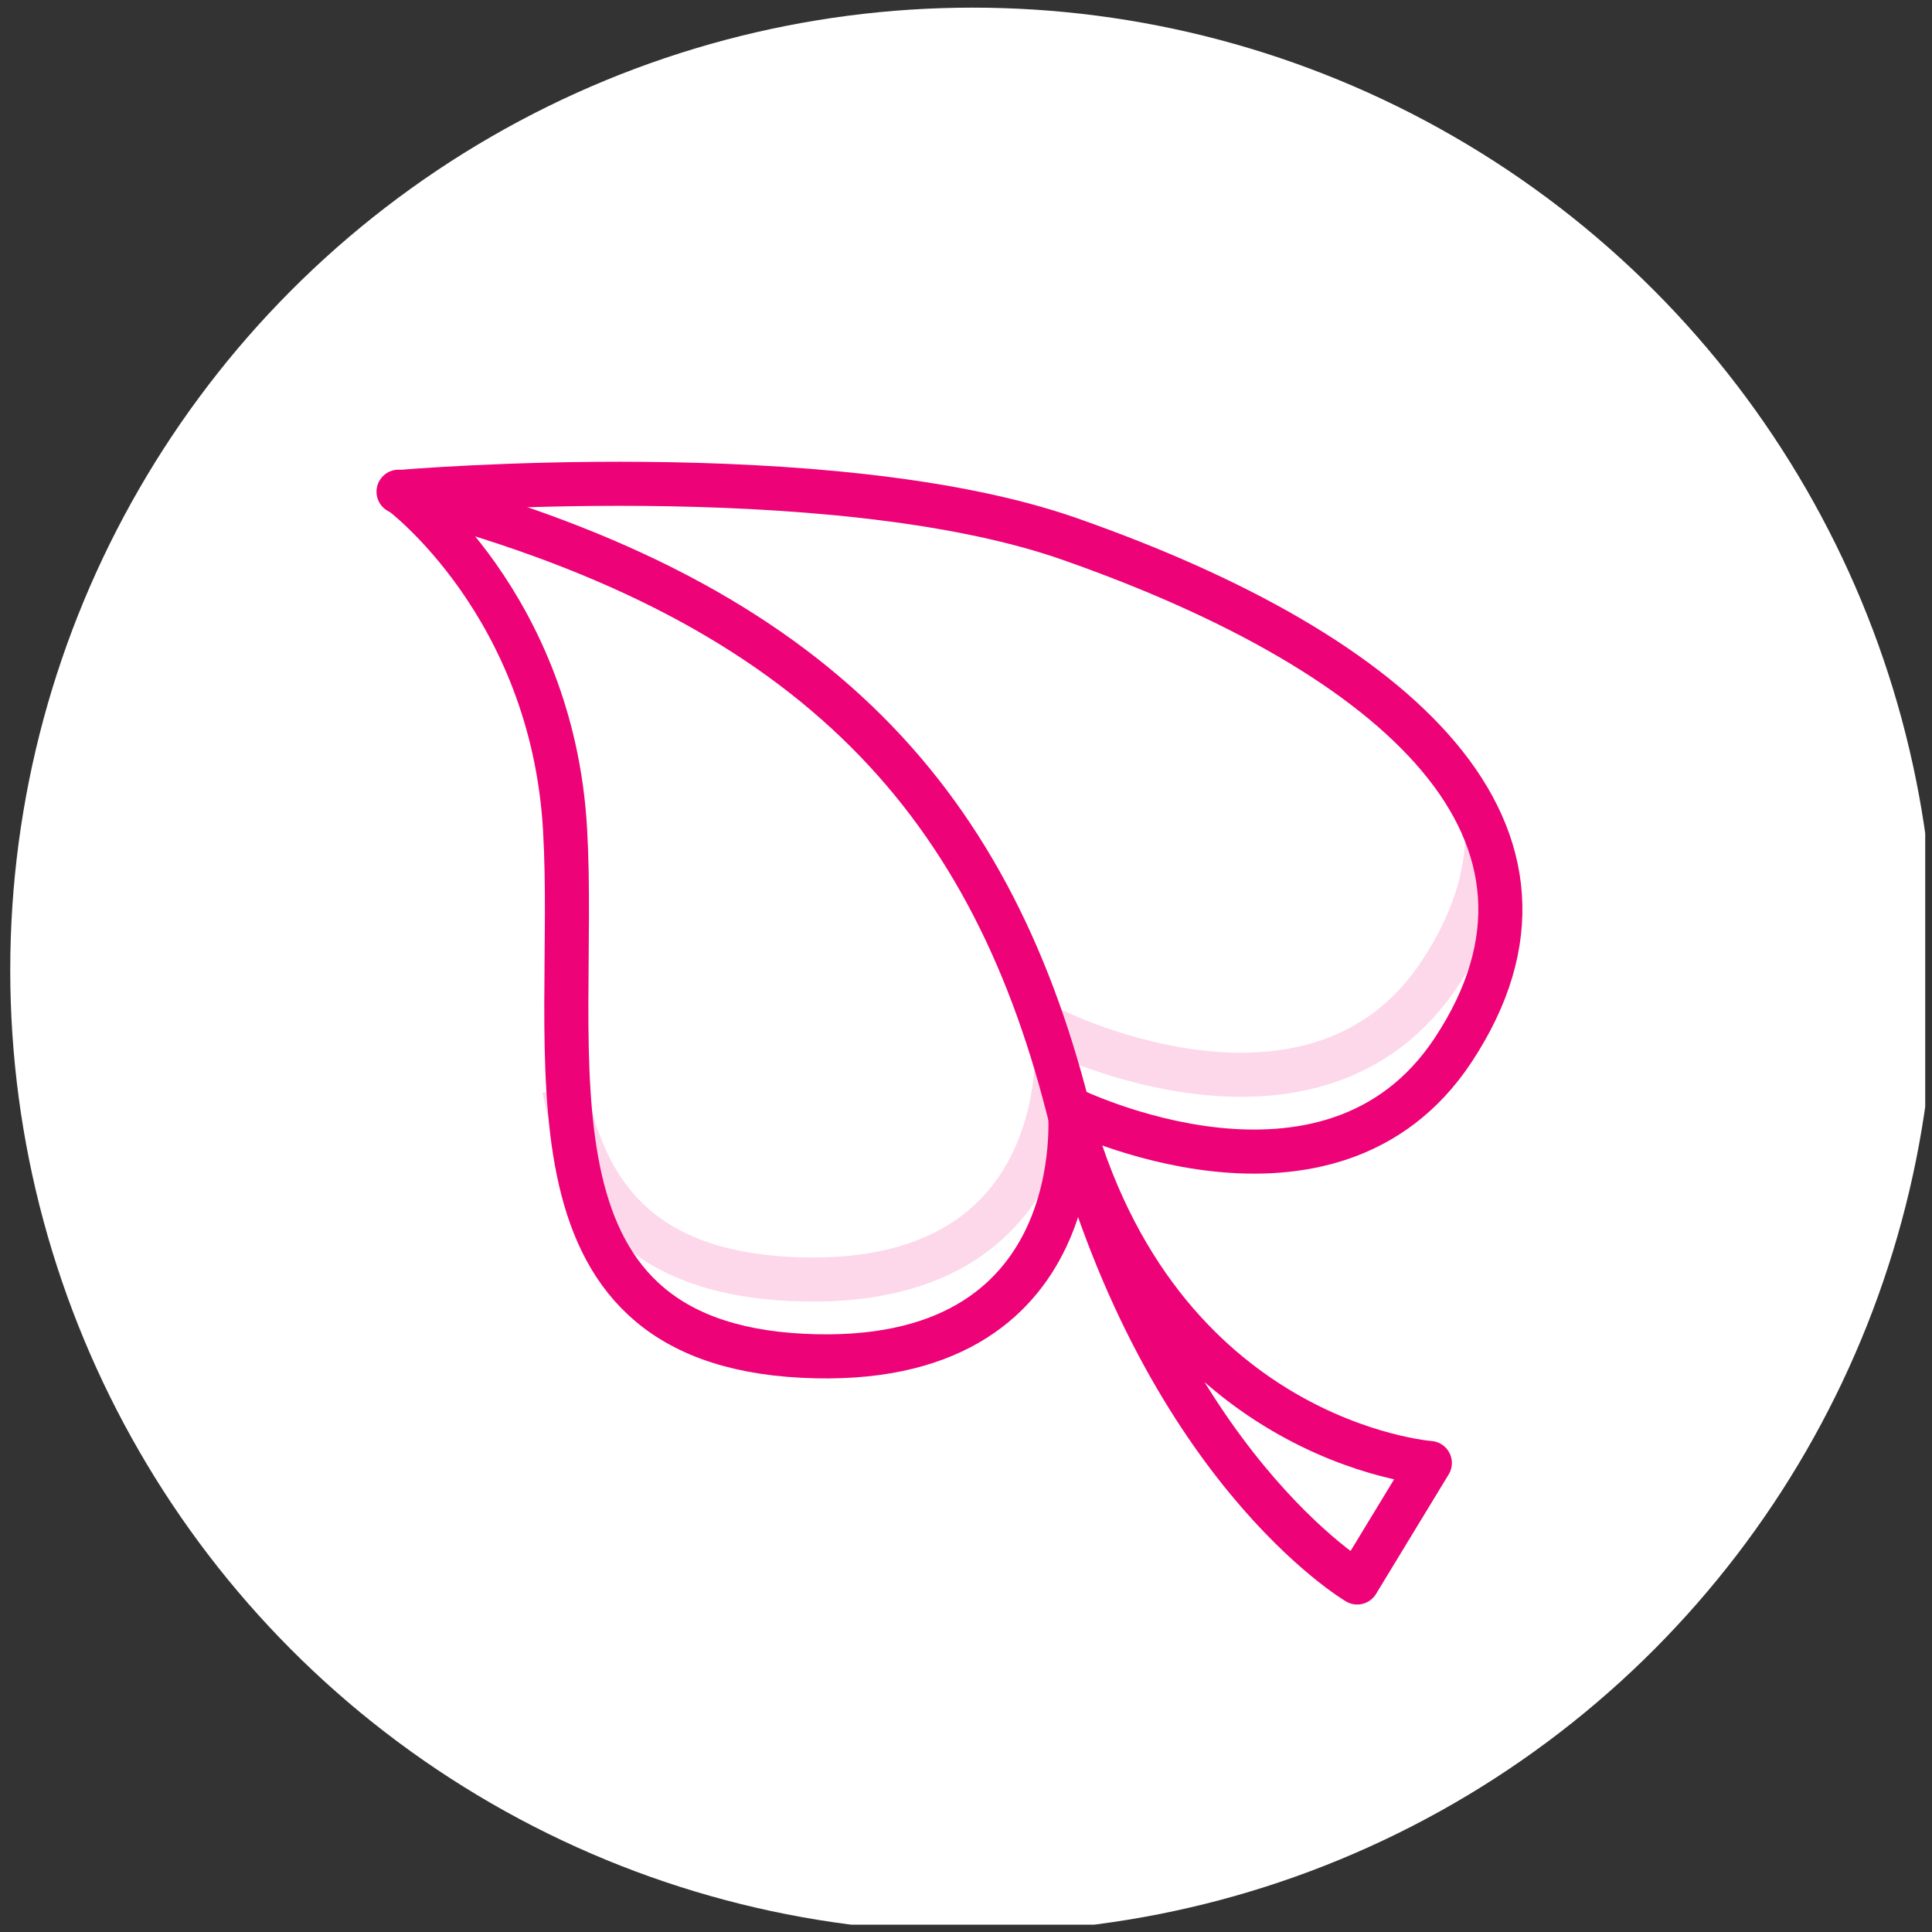
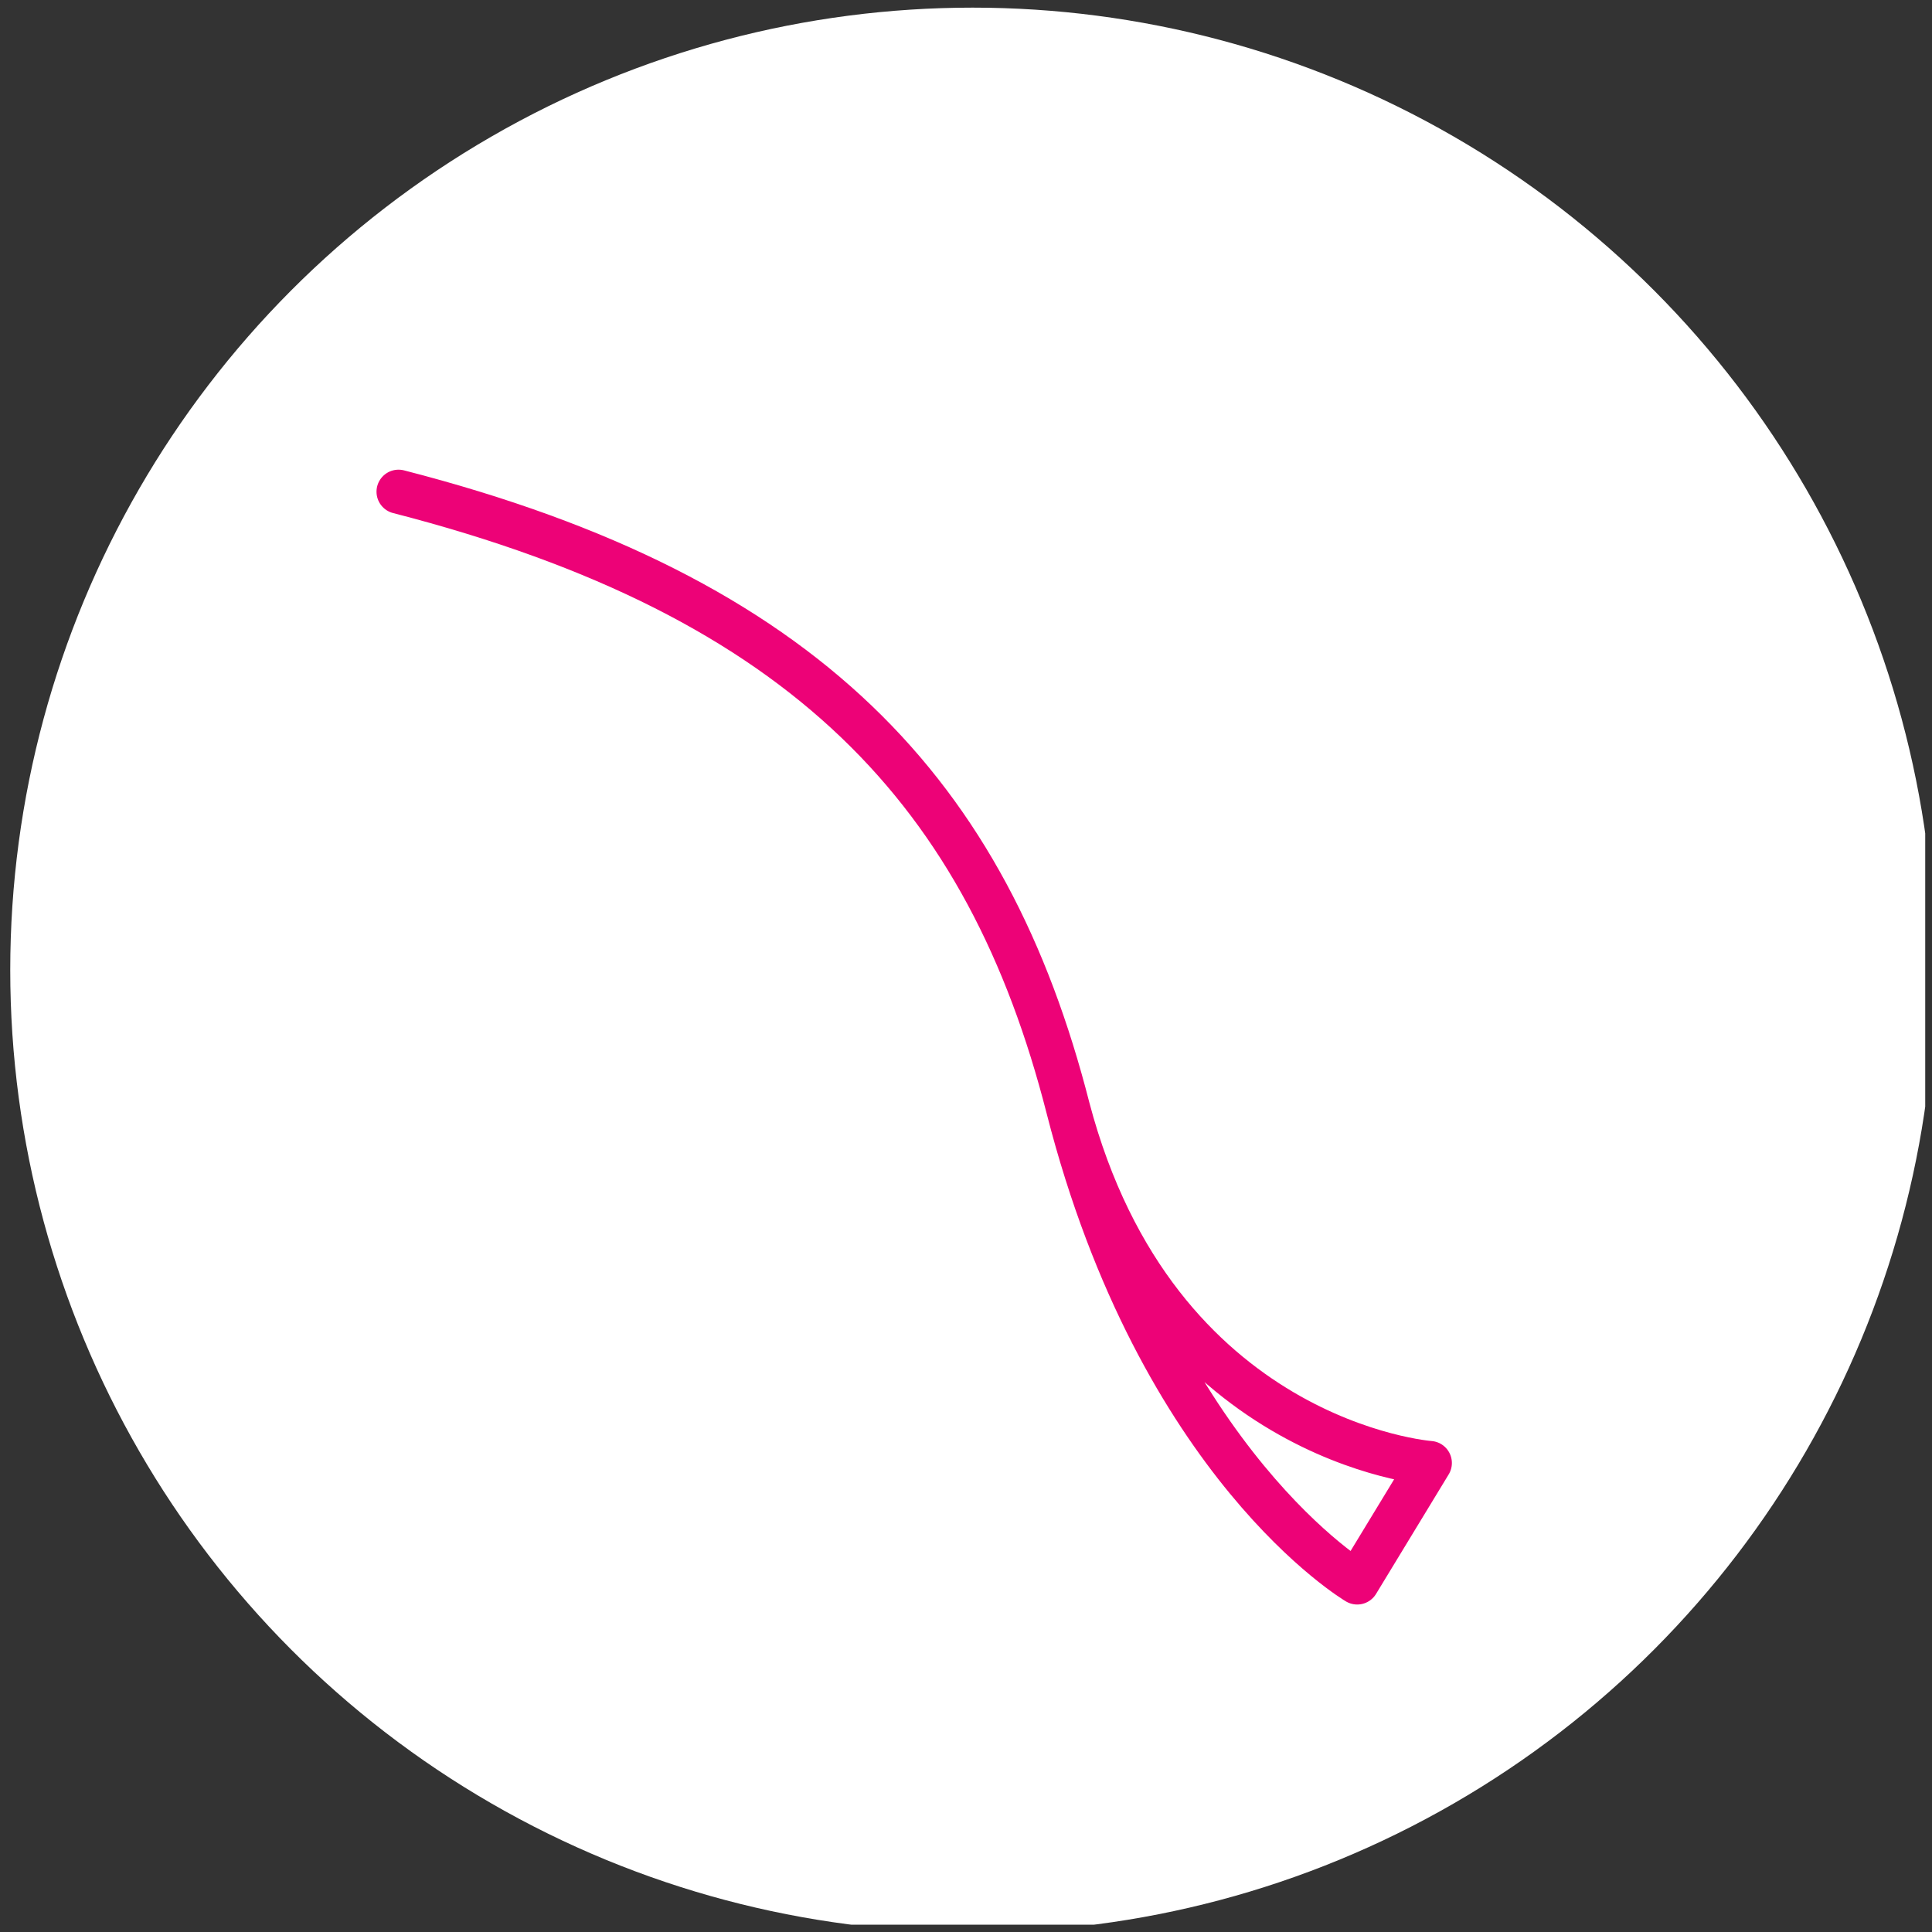
<svg xmlns="http://www.w3.org/2000/svg" width="100%" height="100%" viewBox="0 0 263 263" version="1.1" xml:space="preserve" style="fill-rule:evenodd;clip-rule:evenodd;stroke-linejoin:round;stroke-miterlimit:1.5;">
  <rect x="0" y="0" width="263" height="263" fill="#333333" stroke="none" />
  <g transform="matrix(1,0,0,1,-396.225,0)">
    <g id="Artboard23" transform="matrix(1,0,0,1,396.273,0.001)">
-       <rect x="-0.049" y="-0.001" width="262.078" height="262.003" style="fill:none;" />
      <clipPath id="_clip1">
        <rect x="-0.049" y="-0.001" width="262.078" height="262.003" />
      </clipPath>
      <g clip-path="url(#_clip1)">
        <g transform="matrix(1,0,0,1,-32017.8,-9624.8)">
          <g transform="matrix(1.001,0,0,1.001,-33.69,-13.514)">
-             <rect x="32023.3" y="9630.55" width="261.762" height="261.762" style="fill:none;" />
-           </g>
+             </g>
          <g transform="matrix(0.23,0,0,0.23,24350.3,8564.77)">
            <circle cx="33912.4" cy="5182.93" r="569.588" style="fill:white;" />
          </g>
        </g>
        <g transform="matrix(1,0,0,1,5.36,-6.619)">
          <g transform="matrix(0.798,0,0,0.798,-307.254,23.559)">
-             <path d="M446.499,62.687C446.499,62.687 472.419,81.806 474.642,120.198C476.865,158.59 465.038,207.492 515.125,210.047C565.212,212.602 560.764,167.874 560.764,167.874C560.764,167.874 605.106,189.825 626.18,157.838C650.373,121.117 617.295,90.545 560.72,70.71C519.798,56.364 446.499,62.687 446.499,62.687Z" style="fill:none;stroke:rgb(237,2,119);stroke-width:7.52px;" />
-           </g>
+             </g>
          <g transform="matrix(0.798,0,0,0.798,-309.036,13.098)">
-             <path d="M476.742,177.595C480.168,195.426 489.619,208.746 515.125,210.047C565.212,212.602 560.764,167.874 560.764,167.874C560.764,167.874 605.106,189.825 626.18,157.838C631.619,149.583 634.163,141.639 634.197,134.058" style="fill:none;stroke:rgb(237,2,119);stroke-opacity:0.16;stroke-width:7.52px;" />
-           </g>
+             </g>
          <g transform="matrix(1,0,0,1,-396.273,-0.001)">
            <path d="M445.118,73.555C500.79,87.869 525.341,114.774 536.248,157.445C548.717,206.226 575.62,222.039 575.62,222.039L585.507,205.774C585.507,205.774 548.265,203.026 536.248,157.445" style="fill:none;stroke:rgb(237,2,119);stroke-width:6px;stroke-linecap:round;" />
          </g>
        </g>
      </g>
    </g>
  </g>
</svg>